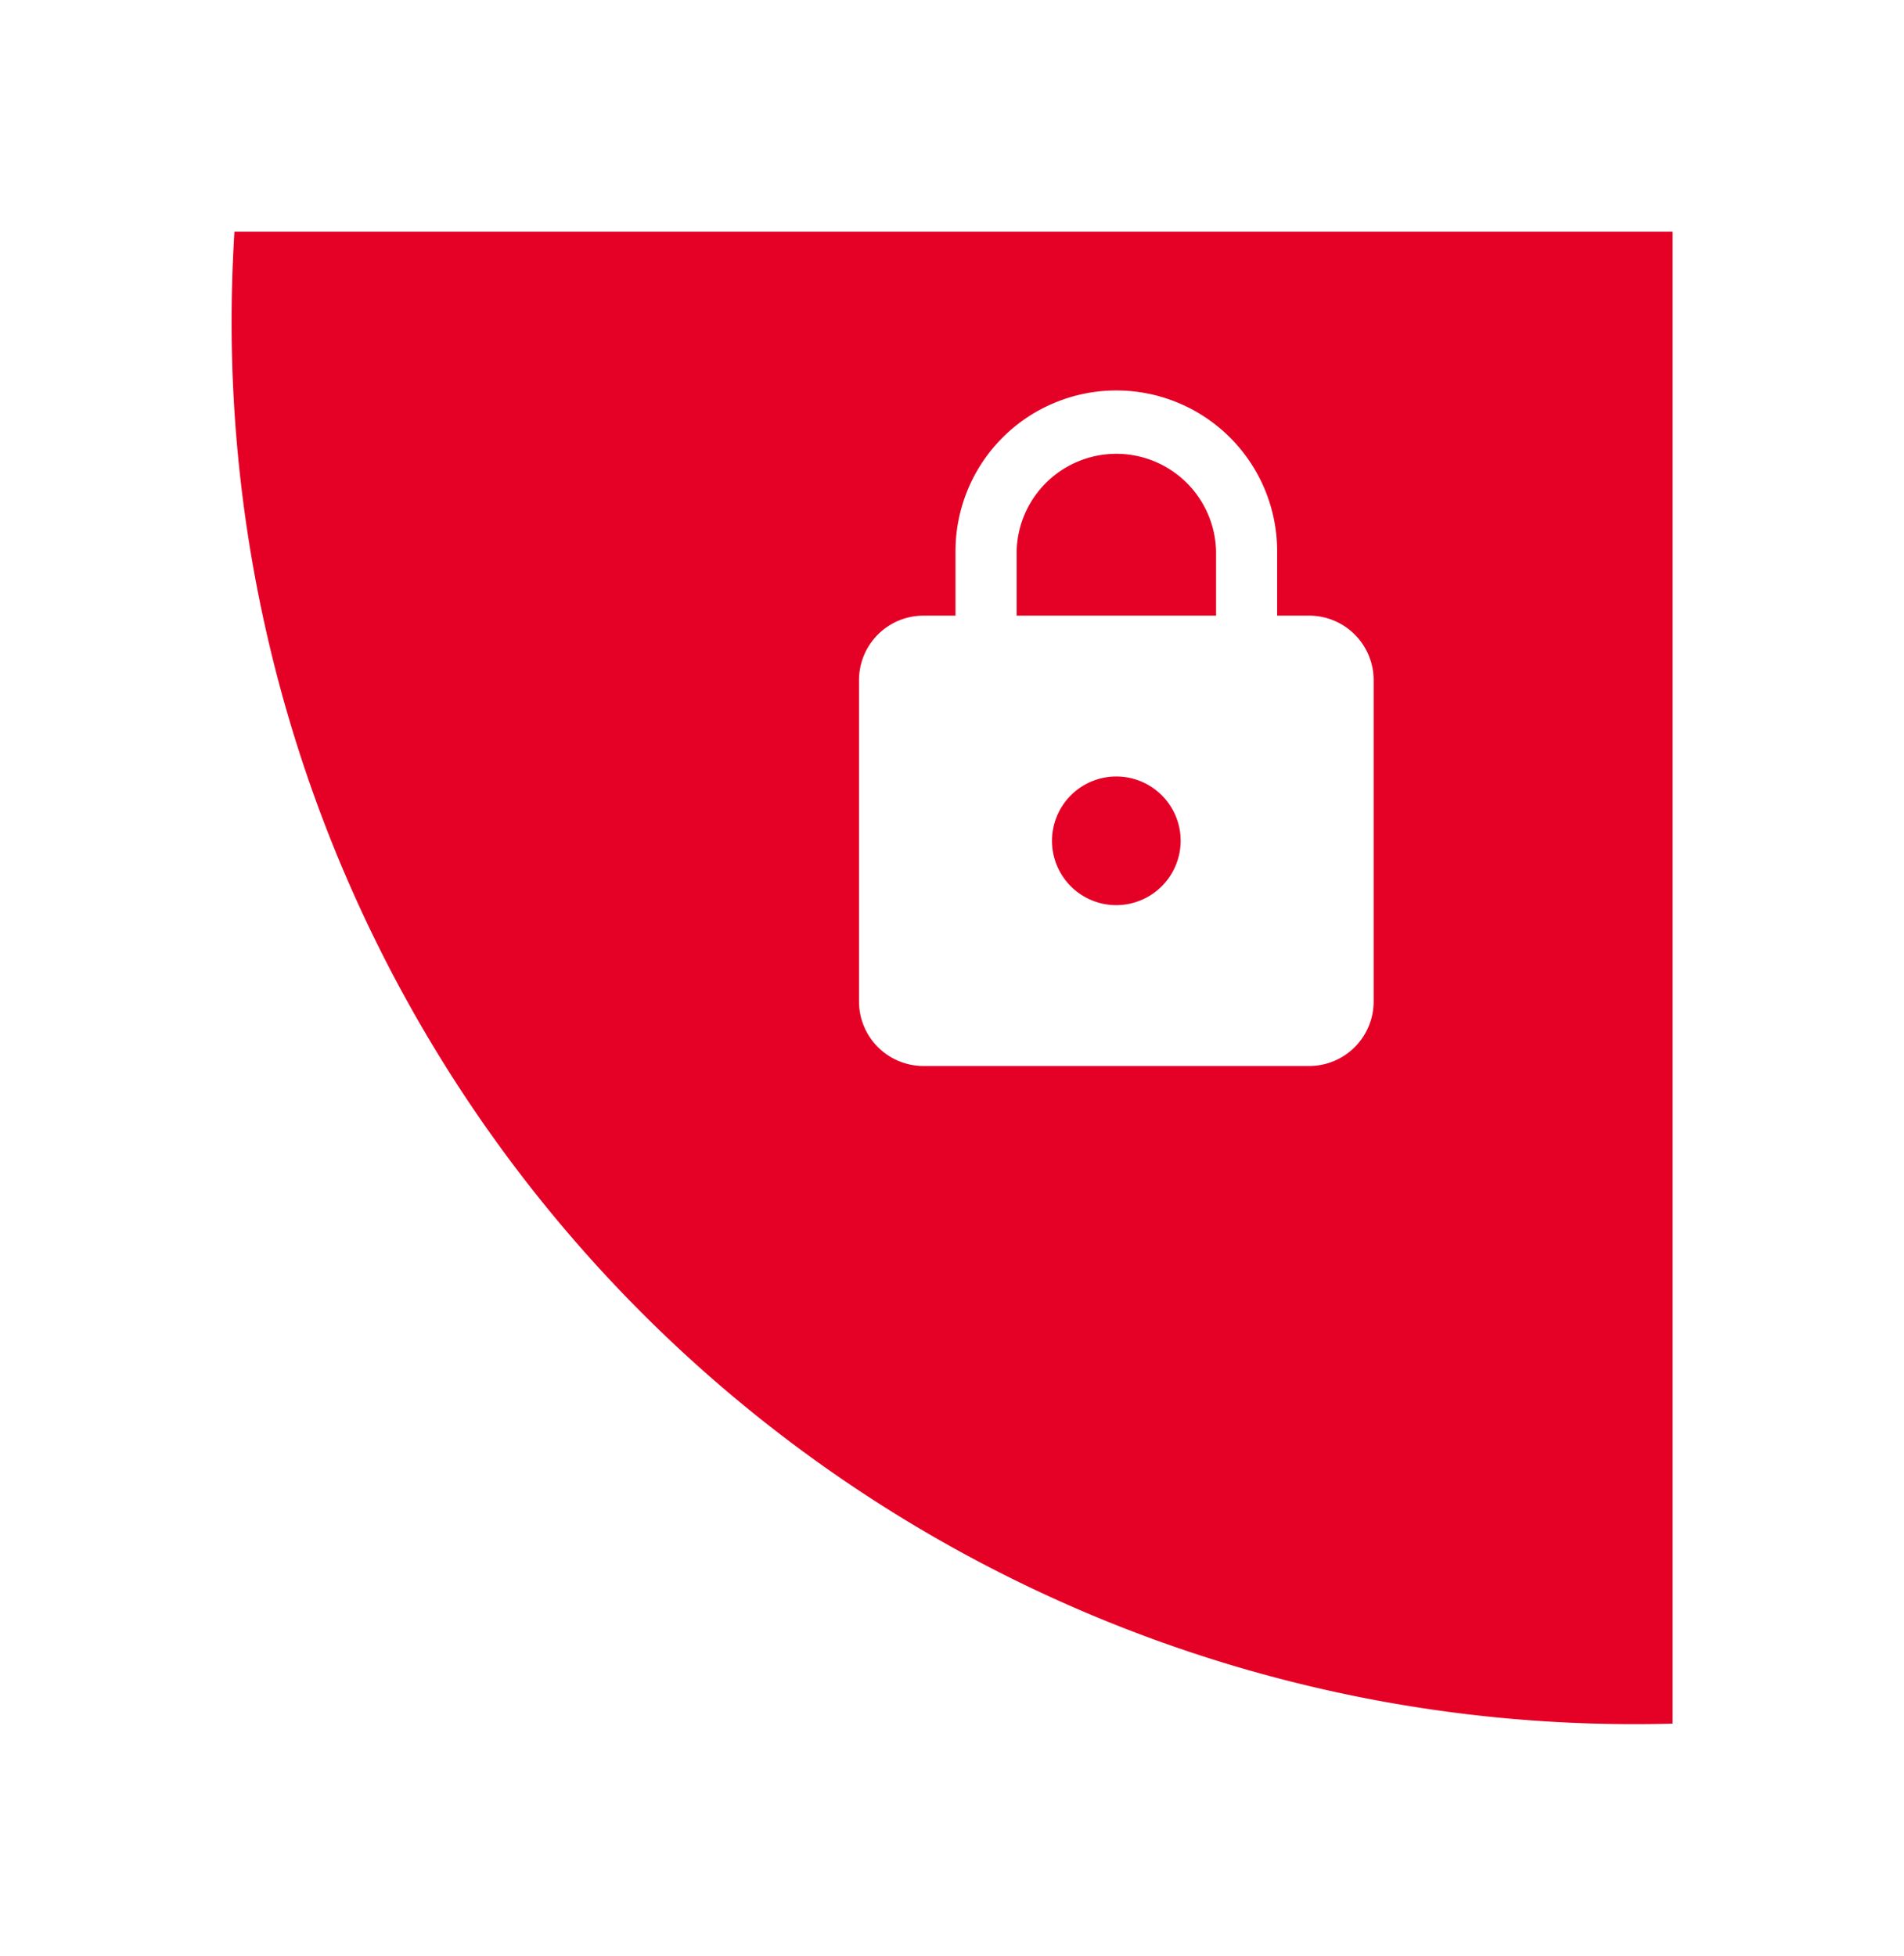
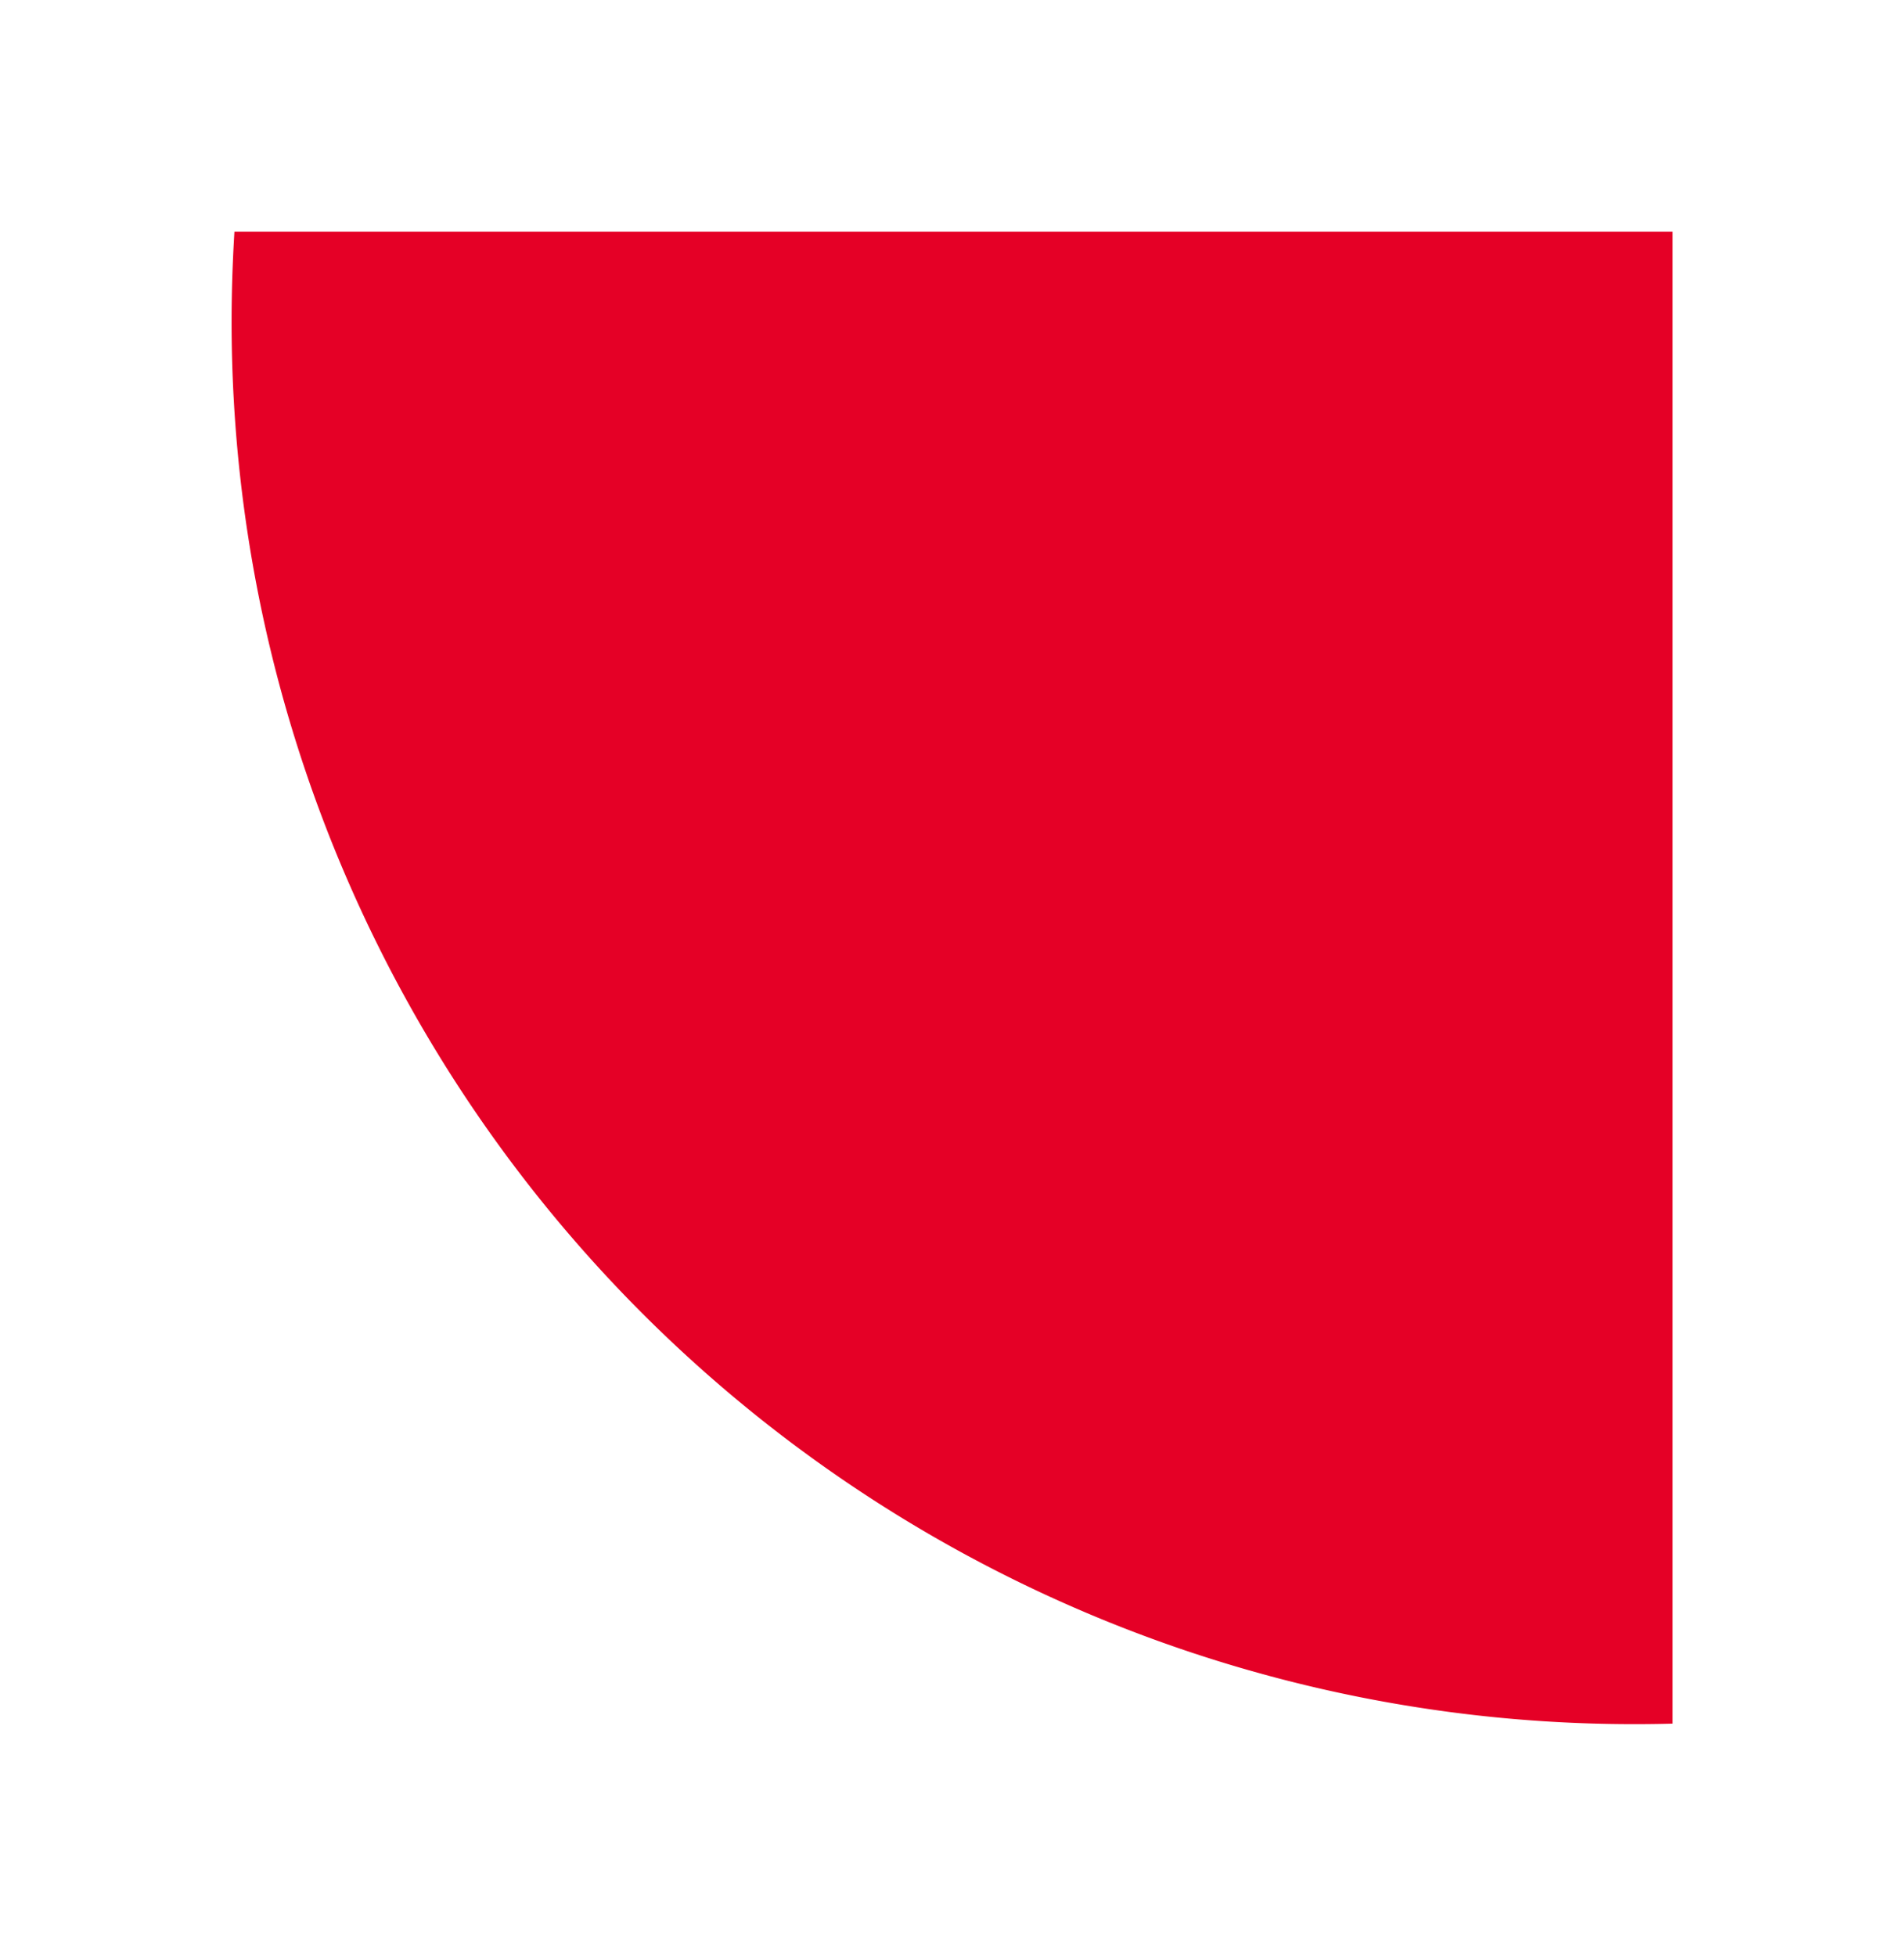
<svg xmlns="http://www.w3.org/2000/svg" width="36.996" height="37.997" viewBox="0 0 36.996 37.997">
  <defs>
    <filter id="Intersection_1" x="0" y="0" width="36.996" height="37.997" filterUnits="userSpaceOnUse">
      <feOffset dx="-1" dy="2" input="SourceAlpha" />
      <feGaussianBlur stdDeviation="1.5" result="blur" />
      <feFlood flood-opacity="0.251" />
      <feComposite operator="in" in2="blur" />
      <feComposite in="SourceGraphic" />
    </filter>
  </defs>
  <g id="Component_6_1" data-name="Component 6 – 1" transform="translate(5.5 2.5)">
    <g transform="matrix(1, 0, 0, 1, -5.5, -2.5)" filter="url(#Intersection_1)">
      <path id="Intersection_1-2" data-name="Intersection 1" d="M18666-244.251c0-.587.02-1.17.055-1.748H18694v28.987c-.248.007-.5.01-.746.01A27.248,27.248,0,0,1,18666-244.251Z" transform="translate(-18660.5 248.5)" fill="#e50026" />
    </g>
-     <path id="Icon_material-lock" data-name="Icon material-lock" d="M14.75,5.875h-.625V4.625a3.125,3.125,0,0,0-6.25,0v1.25H7.25A1.254,1.254,0,0,0,6,7.125v6.25a1.254,1.254,0,0,0,1.25,1.25h7.5A1.254,1.254,0,0,0,16,13.375V7.125A1.254,1.254,0,0,0,14.75,5.875ZM11,11.5a1.25,1.25,0,1,1,1.25-1.25A1.254,1.254,0,0,1,11,11.5Zm1.938-5.625H9.063V4.625a1.938,1.938,0,0,1,3.875,0Z" transform="translate(5.191 3.586)" fill="#fff" />
  </g>
</svg>